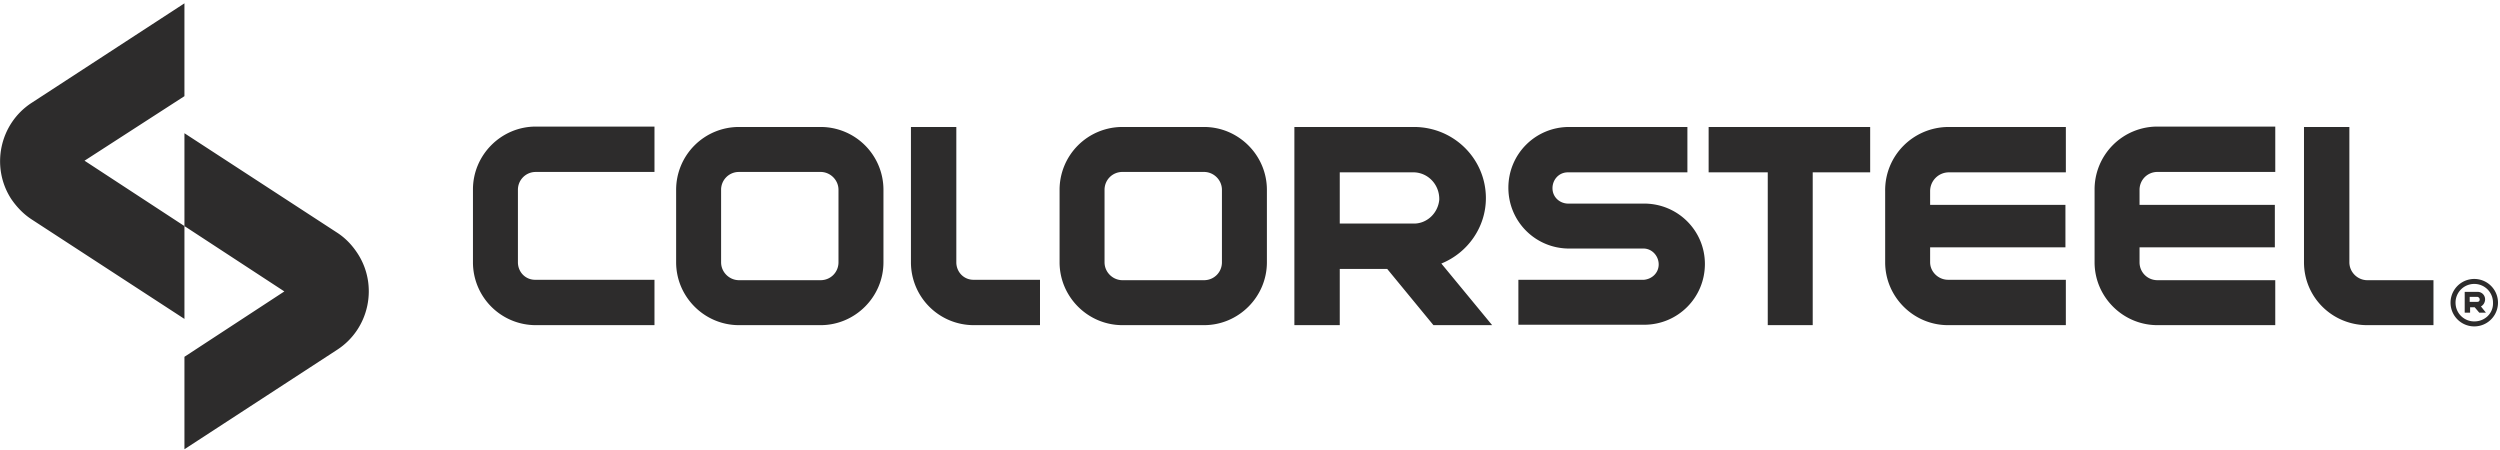
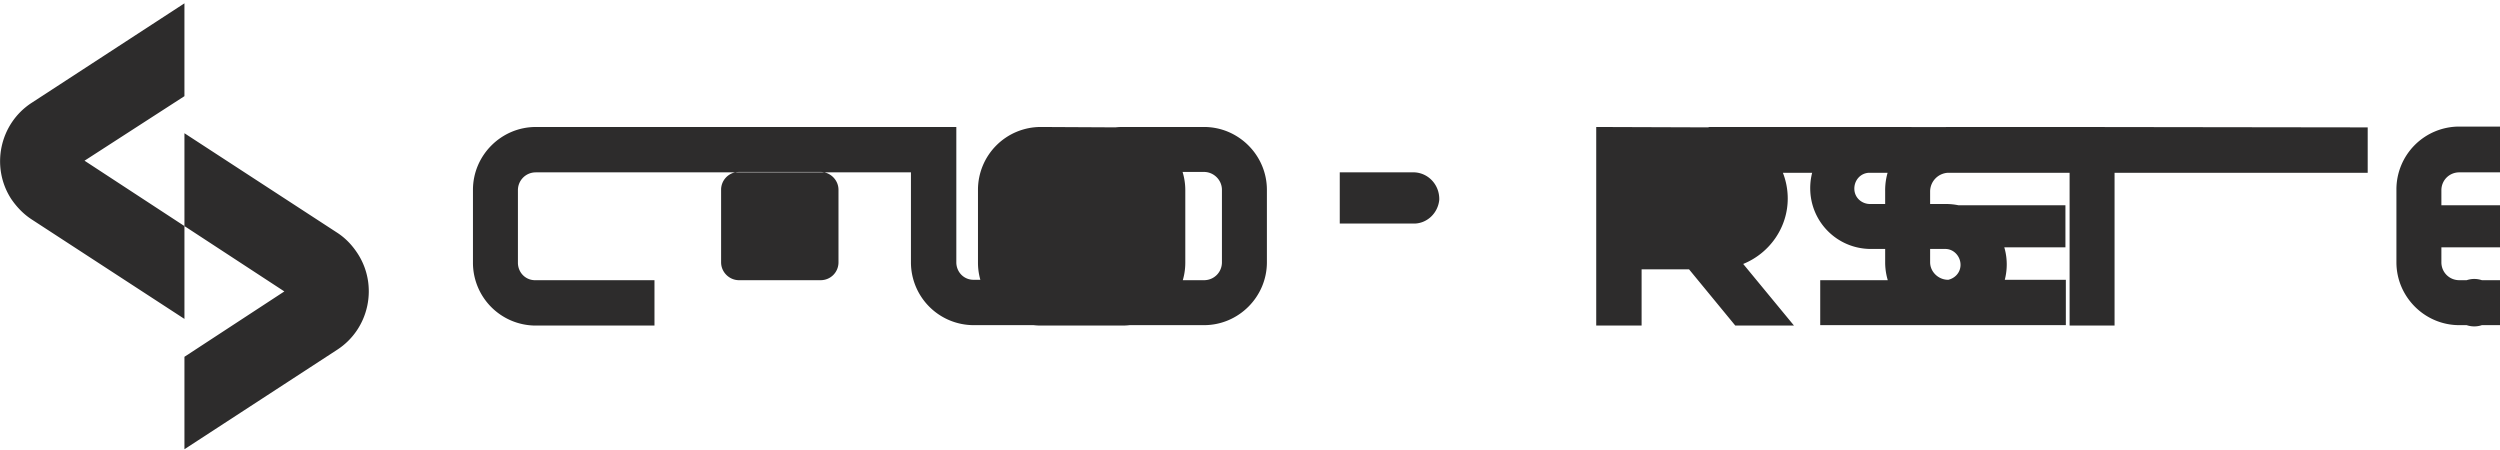
<svg xmlns="http://www.w3.org/2000/svg" width="278" height="50">
-   <path d="M20.51 14.815L37.5 25.88c.926.601 1.667 1.389 2.269 2.314 2.314 3.565 1.296 8.38-2.269 10.695L20.51 49.954V39.676l11.11-7.269-11.11-7.268V14.815zm254.629 16.204a2.638 2.638 0 110 5.277 2.638 2.638 0 110-5.277zM133.889 14.12c3.842 0 6.99 3.149 6.99 6.991v8.056c0 3.842-3.148 6.99-6.99 6.99h-9.074c-3.843 0-6.99-3.148-6.99-6.99V21.11a6.985 6.985 0 016.99-6.99zm-27.546 0v15.047c0 1.11.88 1.99 1.99 1.944h7.315v5.046h-7.361a6.985 6.985 0 01-6.99-6.99V14.12h5.046zm-33.565-.046v5.046H59.583l-.15.006a1.975 1.975 0 00-1.84 1.985v8.056c0 1.11.88 1.99 1.99 1.944h13.195v5.046H59.583a6.985 6.985 0 01-6.99-6.99v-8.102c0-3.843 3.148-6.99 6.99-6.99h13.195zm18.472.046a6.985 6.985 0 016.99 6.991v8.056c0 3.842-3.147 6.99-6.99 6.99h-9.074c-3.843 0-6.99-3.148-6.99-6.99V21.11a6.985 6.985 0 016.99-6.99zm170 0v15.047c0 1.11.926 1.99 1.99 1.99h7.362v5h-7.361c-3.89 0-7.037-3.101-7.037-6.99V14.12h5.046zm-8.24-.046v5.046h-13.103c-1.11 0-1.99.88-1.99 1.991v1.667h15.046V27.5h-15.046v1.667c0 1.11.88 1.99 1.99 1.99h13.102v5h-13.102c-3.842 0-6.99-3.148-6.99-6.99v-8.102a6.985 6.985 0 016.99-6.99h13.102zm-95.695.046c4.398.047 7.916 3.565 7.916 7.917 0 3.194-1.99 6.065-4.953 7.269l5.648 6.851h-6.528l-5.139-6.25h-5.278v6.25h-5.046V14.12zm50.648 0v5.047h-6.389v16.99h-5v-16.99H190V14.12h17.963zm21.76 0v5.047H216.62a2.087 2.087 0 00-1.99 2.083v1.528h15.046V27.5H214.63v1.667c0 1.064.926 1.944 1.99 1.944h13.102v5.046H216.62c-3.842 0-6.99-3.148-6.99-6.99V21.25c-.047-3.935 3.101-7.083 6.99-7.13h13.102zm-42.084 0v5.047h-13.38c-.972.046-1.666.88-1.62 1.852.046.972.88 1.666 1.852 1.62h8.333c3.75 0 6.76 3.01 6.76 6.713 0 3.75-3.01 6.76-6.76 6.76h-13.981v-5h13.981c.88-.093 1.574-.742 1.62-1.621.047-.926-.648-1.806-1.62-1.852h-8.333c-3.75 0-6.76-3.01-6.76-6.76s3.01-6.759 6.76-6.759h13.148zm87.5 17.454a2.075 2.075 0 00-2.083 2.083c0 1.158.925 2.084 2.083 2.084 1.204 0 2.13-.926 2.083-2.084l-.005-.15a2.074 2.074 0 00-2.078-1.933zM20.509.37v10.324L9.4 17.87l11.11 7.269v10.324L3.52 24.398c-.926-.602-1.667-1.389-2.269-2.268-2.315-3.565-1.296-8.38 2.269-10.695L20.509.37zm255 32.084l.105.006a.83.83 0 01.729.827c0 .324-.186.648-.463.787l.555.695h-.74l-.51-.602h-.51v.602h-.6v-2.315h1.434zm-.046.555h-.833v.556h.833c.185 0 .278-.093.278-.278a.299.299 0 00-.278-.278zM133.889 19.12h-9.074c-1.111 0-1.99.88-1.99 1.991v8.056c0 1.11.925 1.99 1.99 1.99h9.074c1.111 0 1.99-.88 1.99-1.99V21.11c0-1.111-.925-1.99-1.99-1.99zm-42.639 0h-9.074l-.15.006a1.975 1.975 0 00-1.84 1.985v8.056c0 1.11.925 1.99 1.99 1.99h9.074c1.111 0 1.99-.88 1.99-1.99V21.11c0-1.111-.925-1.99-1.99-1.99zm66.065.047h-8.334v5.694h8.334c1.435-.046 2.592-1.204 2.731-2.639.047-1.62-1.157-2.963-2.731-3.055z" fill="#2D2C2C" fill-rule="nonzero" />
+   <path d="M20.51 14.815L37.5 25.88c.926.601 1.667 1.389 2.269 2.314 2.314 3.565 1.296 8.38-2.269 10.695L20.51 49.954V39.676l11.11-7.269-11.11-7.268V14.815zm254.629 16.204a2.638 2.638 0 110 5.277 2.638 2.638 0 110-5.277zM133.889 14.12c3.842 0 6.99 3.149 6.99 6.991v8.056c0 3.842-3.148 6.99-6.99 6.99h-9.074c-3.843 0-6.99-3.148-6.99-6.99V21.11a6.985 6.985 0 016.99-6.99zm-27.546 0v15.047c0 1.11.88 1.99 1.99 1.944h7.315v5.046h-7.361a6.985 6.985 0 01-6.99-6.99V14.12h5.046zv5.046H59.583l-.15.006a1.975 1.975 0 00-1.84 1.985v8.056c0 1.11.88 1.99 1.99 1.944h13.195v5.046H59.583a6.985 6.985 0 01-6.99-6.99v-8.102c0-3.843 3.148-6.99 6.99-6.99h13.195zm18.472.046a6.985 6.985 0 016.99 6.991v8.056c0 3.842-3.147 6.99-6.99 6.99h-9.074c-3.843 0-6.99-3.148-6.99-6.99V21.11a6.985 6.985 0 016.99-6.99zm170 0v15.047c0 1.11.926 1.99 1.99 1.99h7.362v5h-7.361c-3.89 0-7.037-3.101-7.037-6.99V14.12h5.046zm-8.24-.046v5.046h-13.103c-1.11 0-1.99.88-1.99 1.991v1.667h15.046V27.5h-15.046v1.667c0 1.11.88 1.99 1.99 1.99h13.102v5h-13.102c-3.842 0-6.99-3.148-6.99-6.99v-8.102a6.985 6.985 0 016.99-6.99h13.102zm-95.695.046c4.398.047 7.916 3.565 7.916 7.917 0 3.194-1.99 6.065-4.953 7.269l5.648 6.851h-6.528l-5.139-6.25h-5.278v6.25h-5.046V14.12zm50.648 0v5.047h-6.389v16.99h-5v-16.99H190V14.12h17.963zm21.76 0v5.047H216.62a2.087 2.087 0 00-1.99 2.083v1.528h15.046V27.5H214.63v1.667c0 1.064.926 1.944 1.99 1.944h13.102v5.046H216.62c-3.842 0-6.99-3.148-6.99-6.99V21.25c-.047-3.935 3.101-7.083 6.99-7.13h13.102zm-42.084 0v5.047h-13.38c-.972.046-1.666.88-1.62 1.852.046.972.88 1.666 1.852 1.62h8.333c3.75 0 6.76 3.01 6.76 6.713 0 3.75-3.01 6.76-6.76 6.76h-13.981v-5h13.981c.88-.093 1.574-.742 1.62-1.621.047-.926-.648-1.806-1.62-1.852h-8.333c-3.75 0-6.76-3.01-6.76-6.76s3.01-6.759 6.76-6.759h13.148zm87.5 17.454a2.075 2.075 0 00-2.083 2.083c0 1.158.925 2.084 2.083 2.084 1.204 0 2.13-.926 2.083-2.084l-.005-.15a2.074 2.074 0 00-2.078-1.933zM20.509.37v10.324L9.4 17.87l11.11 7.269v10.324L3.52 24.398c-.926-.602-1.667-1.389-2.269-2.268-2.315-3.565-1.296-8.38 2.269-10.695L20.509.37zm255 32.084l.105.006a.83.83 0 01.729.827c0 .324-.186.648-.463.787l.555.695h-.74l-.51-.602h-.51v.602h-.6v-2.315h1.434zm-.046.555h-.833v.556h.833c.185 0 .278-.093.278-.278a.299.299 0 00-.278-.278zM133.889 19.12h-9.074c-1.111 0-1.99.88-1.99 1.991v8.056c0 1.11.925 1.99 1.99 1.99h9.074c1.111 0 1.99-.88 1.99-1.99V21.11c0-1.111-.925-1.99-1.99-1.99zm-42.639 0h-9.074l-.15.006a1.975 1.975 0 00-1.84 1.985v8.056c0 1.11.925 1.99 1.99 1.99h9.074c1.111 0 1.99-.88 1.99-1.99V21.11c0-1.111-.925-1.99-1.99-1.99zm66.065.047h-8.334v5.694h8.334c1.435-.046 2.592-1.204 2.731-2.639.047-1.62-1.157-2.963-2.731-3.055z" fill="#2D2C2C" fill-rule="nonzero" />
</svg>